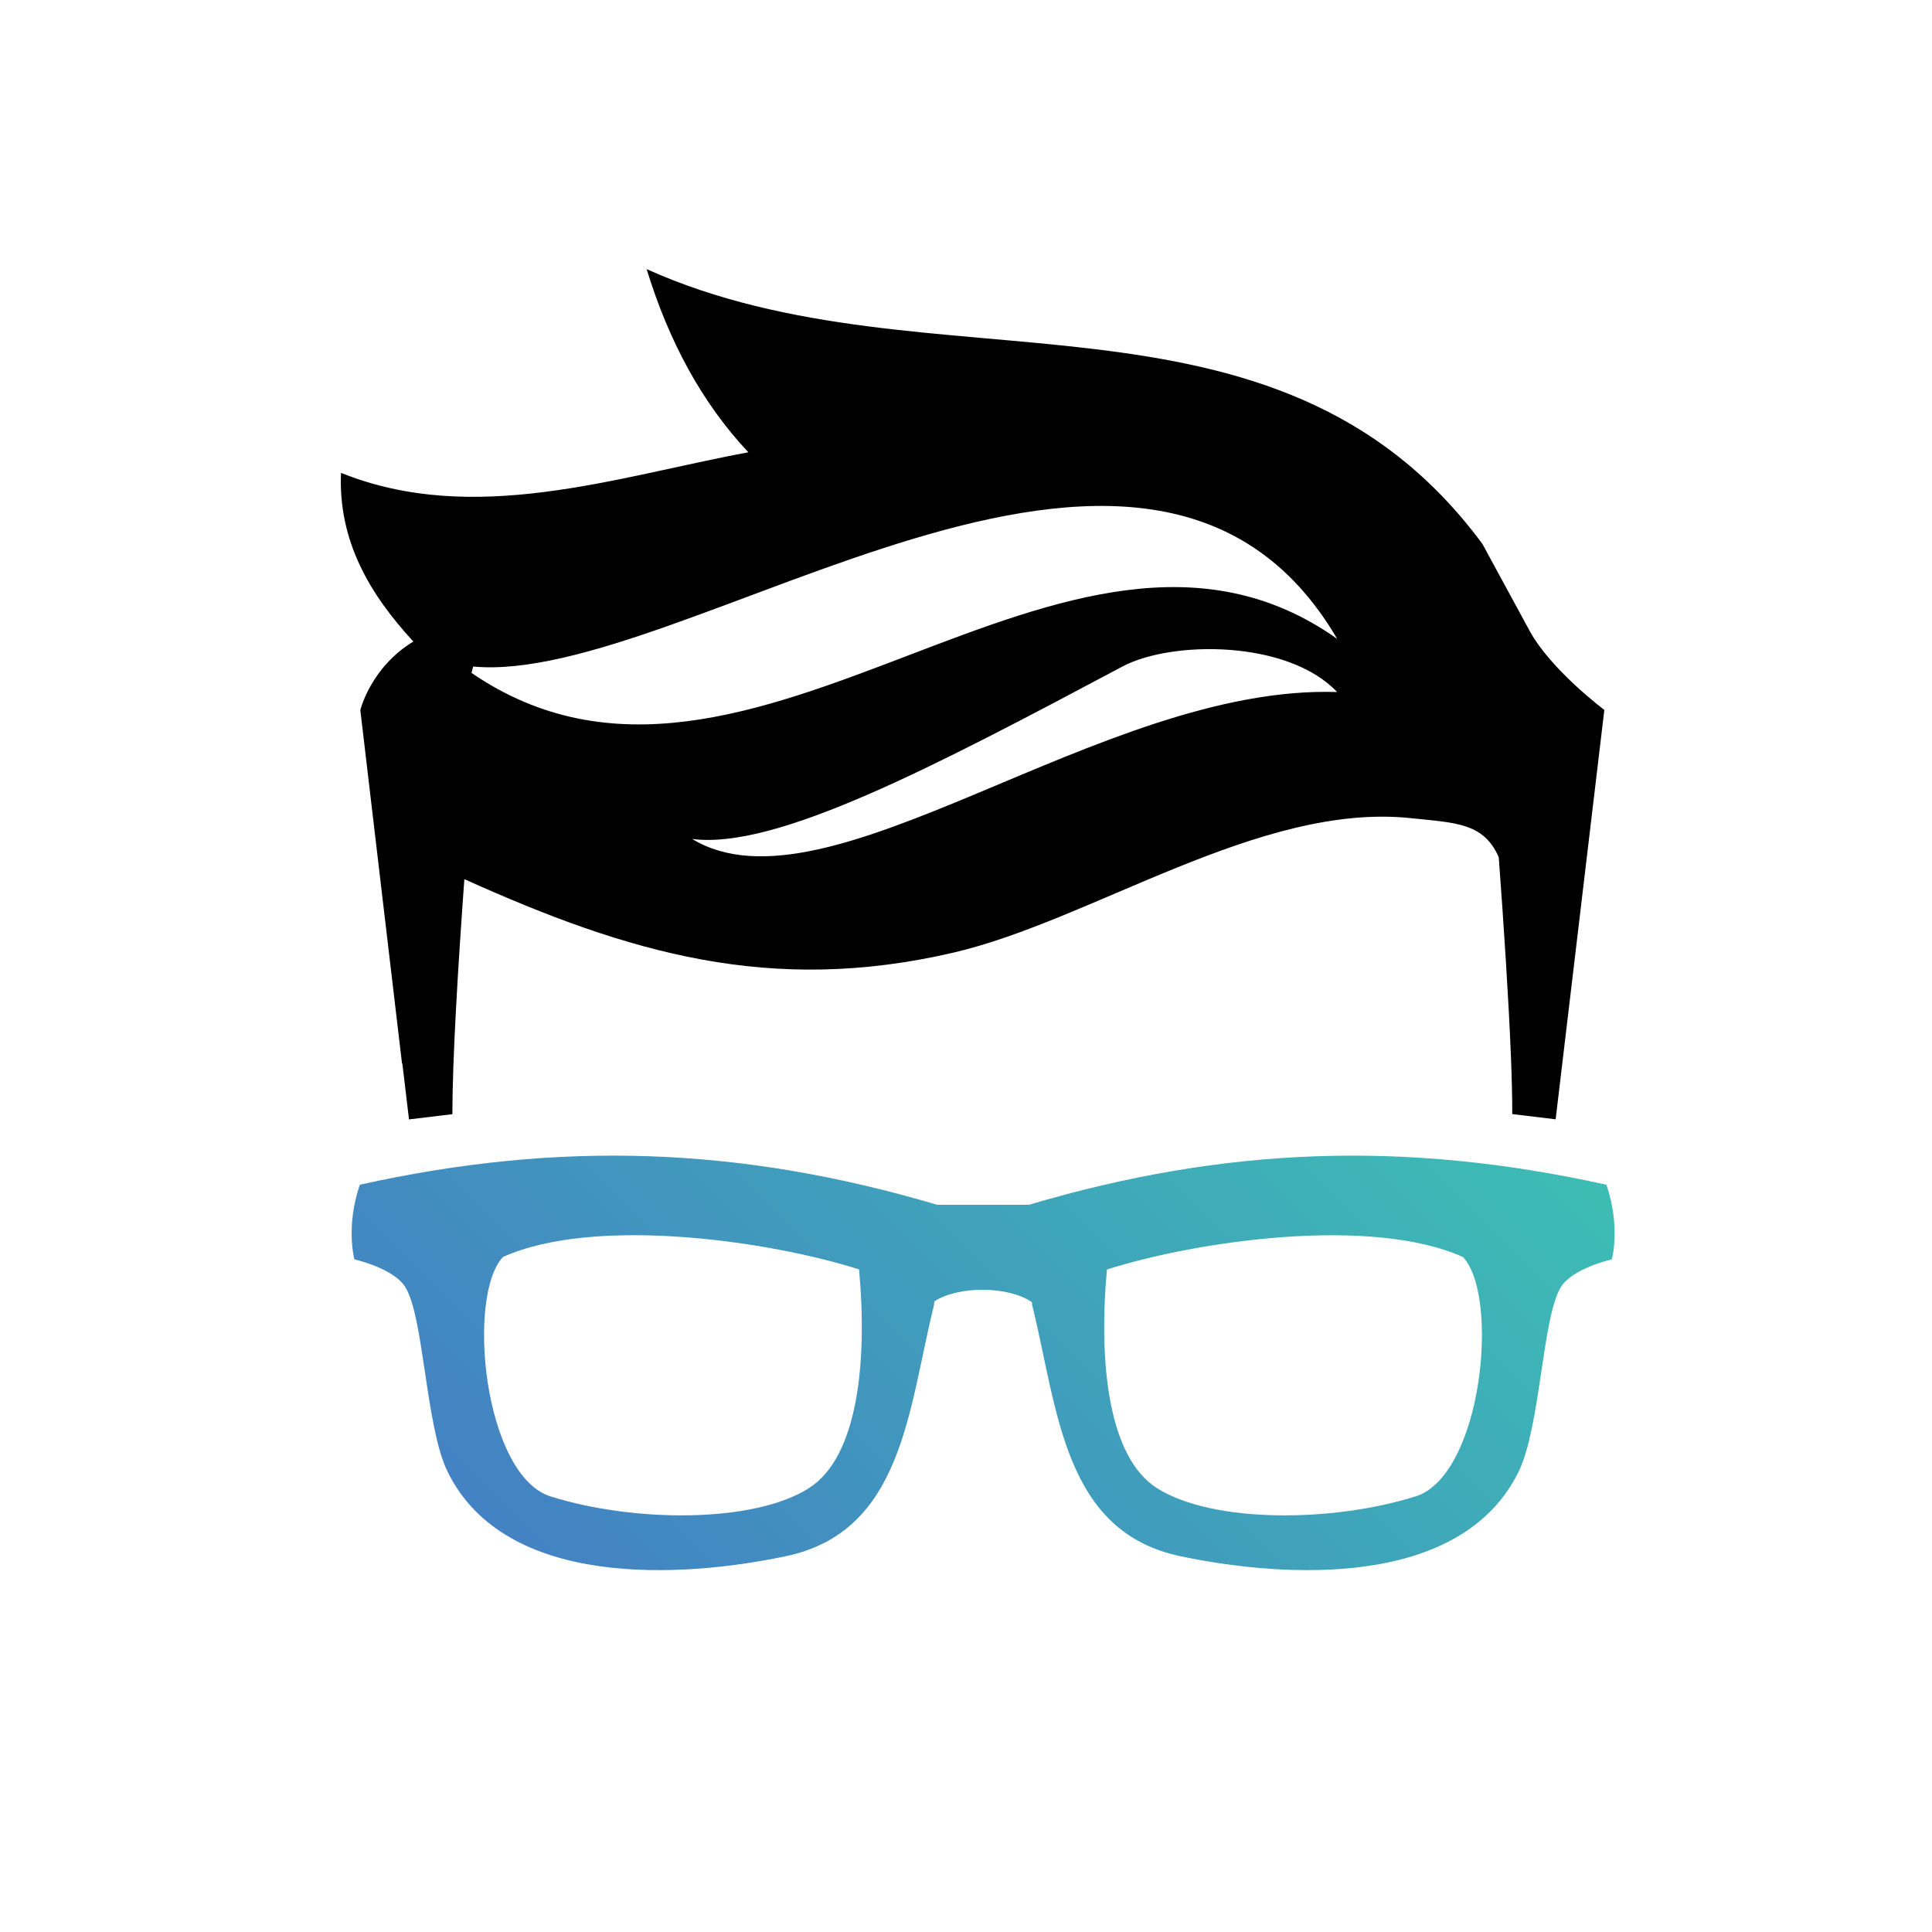
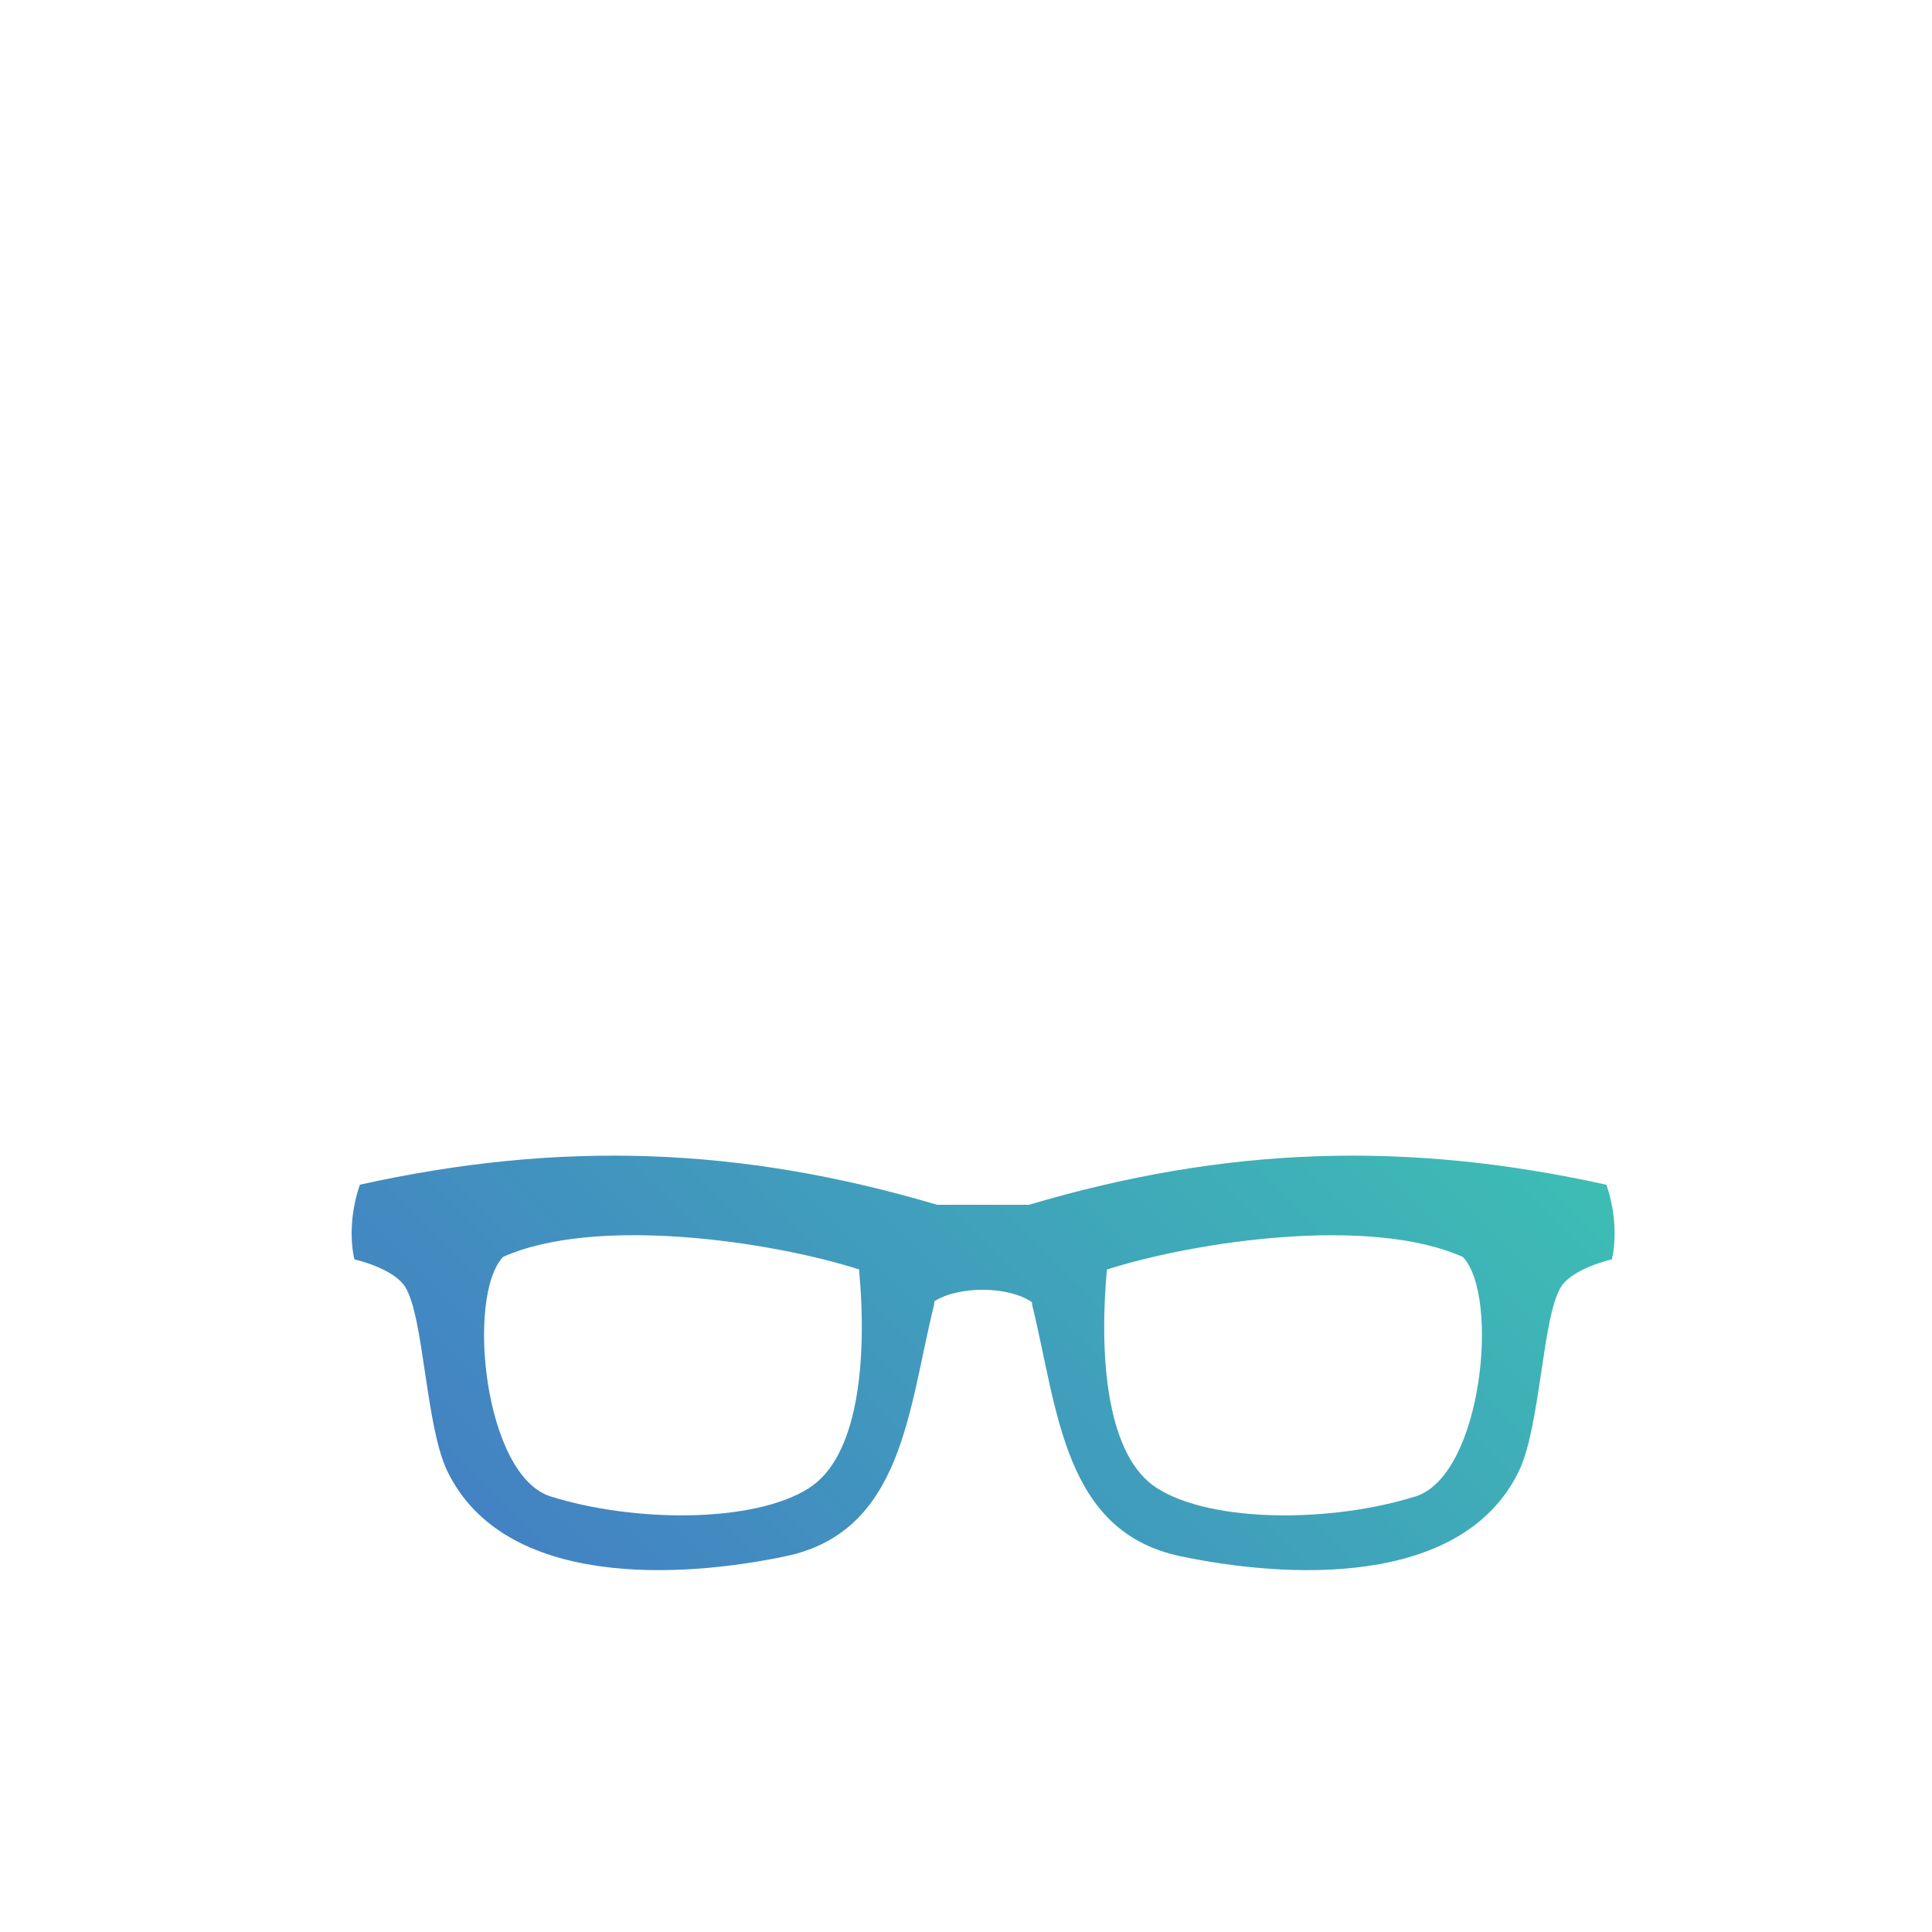
<svg xmlns="http://www.w3.org/2000/svg" id="Layer_1" version="1.1" viewBox="0 0 2000 2000">
  <defs>
    <style>
      .st0 {
        fill: url(#linear-gradient);
      }
    </style>
    <linearGradient id="linear-gradient" x1="640.5" y1="1712.5" x2="1394.7" y2="958.3" gradientUnits="userSpaceOnUse">
      <stop offset="0" stop-color="#4382c3" />
      <stop offset="1" stop-color="#3dbdb4" />
    </linearGradient>
  </defs>
  <path class="st0" d="M1662.7,1226.4c-207.8-46-394.3-39.4-597.6,20.8h-95c-203.3-60.2-389.9-66.8-597.6-20.8-14.9,43.6-5.6,77.3-5.6,77.3,0,0,40.4,9,52.6,28.6,19.4,31,21.1,144.6,43.7,190.9,59.2,121.5,241.7,110.6,350.2,87.8,121.5-25.5,126.8-152.5,153.4-259.6l.5-4.3c25.1-16.2,76.8-15.9,100.9.9l.4,3.4c26.5,107.2,31.9,234.1,153.4,259.6,108.4,22.8,291,33.7,350.2-87.8,22.6-46.3,24.3-159.9,43.7-190.9,12.2-19.6,52.7-28.6,52.7-28.6,0,0,9.2-33.7-5.6-77.3ZM837.5,1540.5c-57.5,36.5-181.6,35.6-267.5,8.6-69.1-21.7-87.6-207.1-49.3-247.9,95.5-42.9,276.5-16.5,368.6,12.9,8.8,96.6-1.4,194.3-51.8,226.3ZM1465.2,1549.1c-85.8,27-210,27.9-267.5-8.6-50.4-32-60.6-129.7-51.8-226.3,92.1-29.4,273.1-55.9,368.6-12.9,38.3,40.8,19.8,226.1-49.3,247.9Z" />
-   <path d="M1583.6,653.3c-22-40.4-49-90.2-49-90.2-215-291-572.3-152.7-865.2-284.5,22.7,74,56.8,138,105.3,189.6-138,25.7-284,76.7-421.7,21.3-3,70.3,29.7,125.7,74.9,174.6-44.3,26.9-54.9,71-54.9,71l43.2,366.1.3-.3,6.9,57.9,44.9-5.4c0-55.8,5.7-151.1,12.4-243.3,170.5,76.8,317.3,119.9,506.1,76.1,143.5-33.3,317.3-155.6,473.2-139.3,46.7,4.9,75.9,4.7,91.5,40.5,5.3,71.3,10.2,146.7,12.6,205.8h0c.9,22.9,1.4,43.3,1.4,60.1l44.9,5.4,50.4-423.8s-55.3-41.4-77.3-81.8ZM716.5,868.5c86.8,11.2,248.8-73.9,445.4-178.5,50.9-27.1,171.2-27.7,222.3,26.4-244-8.2-527.2,237.2-667.7,152.1ZM488.1,696.6l1.7-6.6c218,20.4,698.5-363.4,894.5-28.6-280.4-198.7-606.8,233.2-896.2,35.2Z" />
</svg>